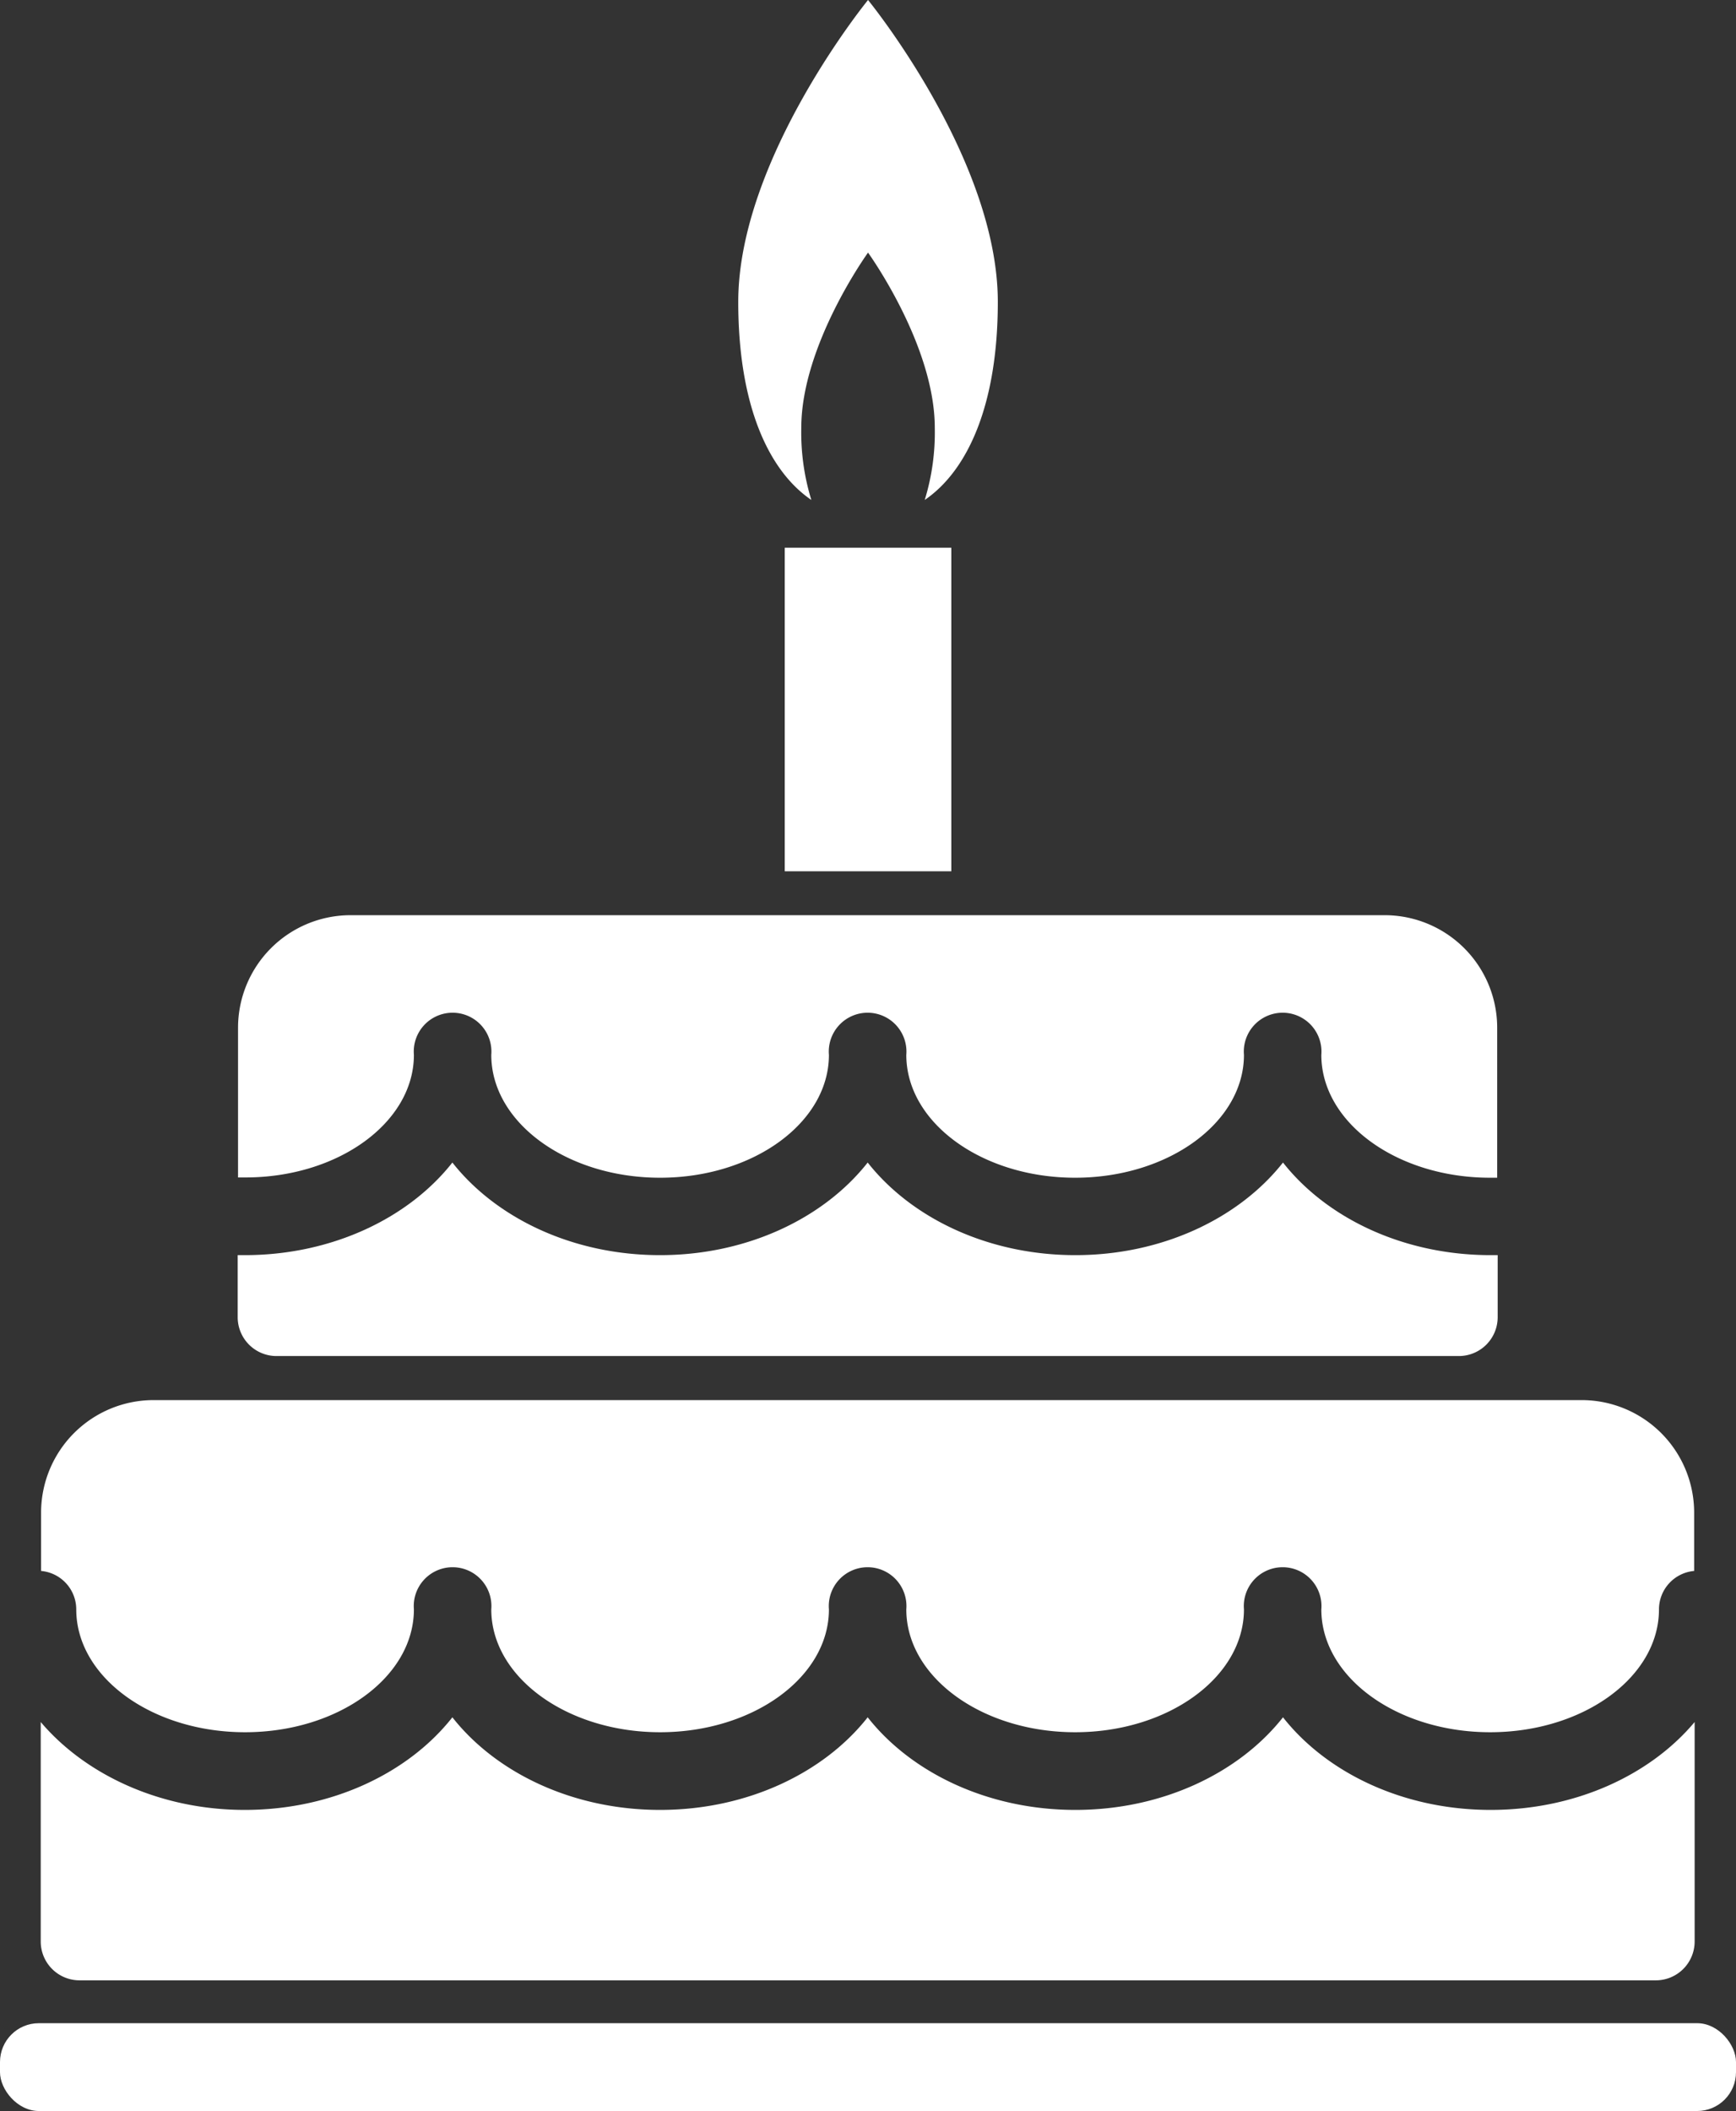
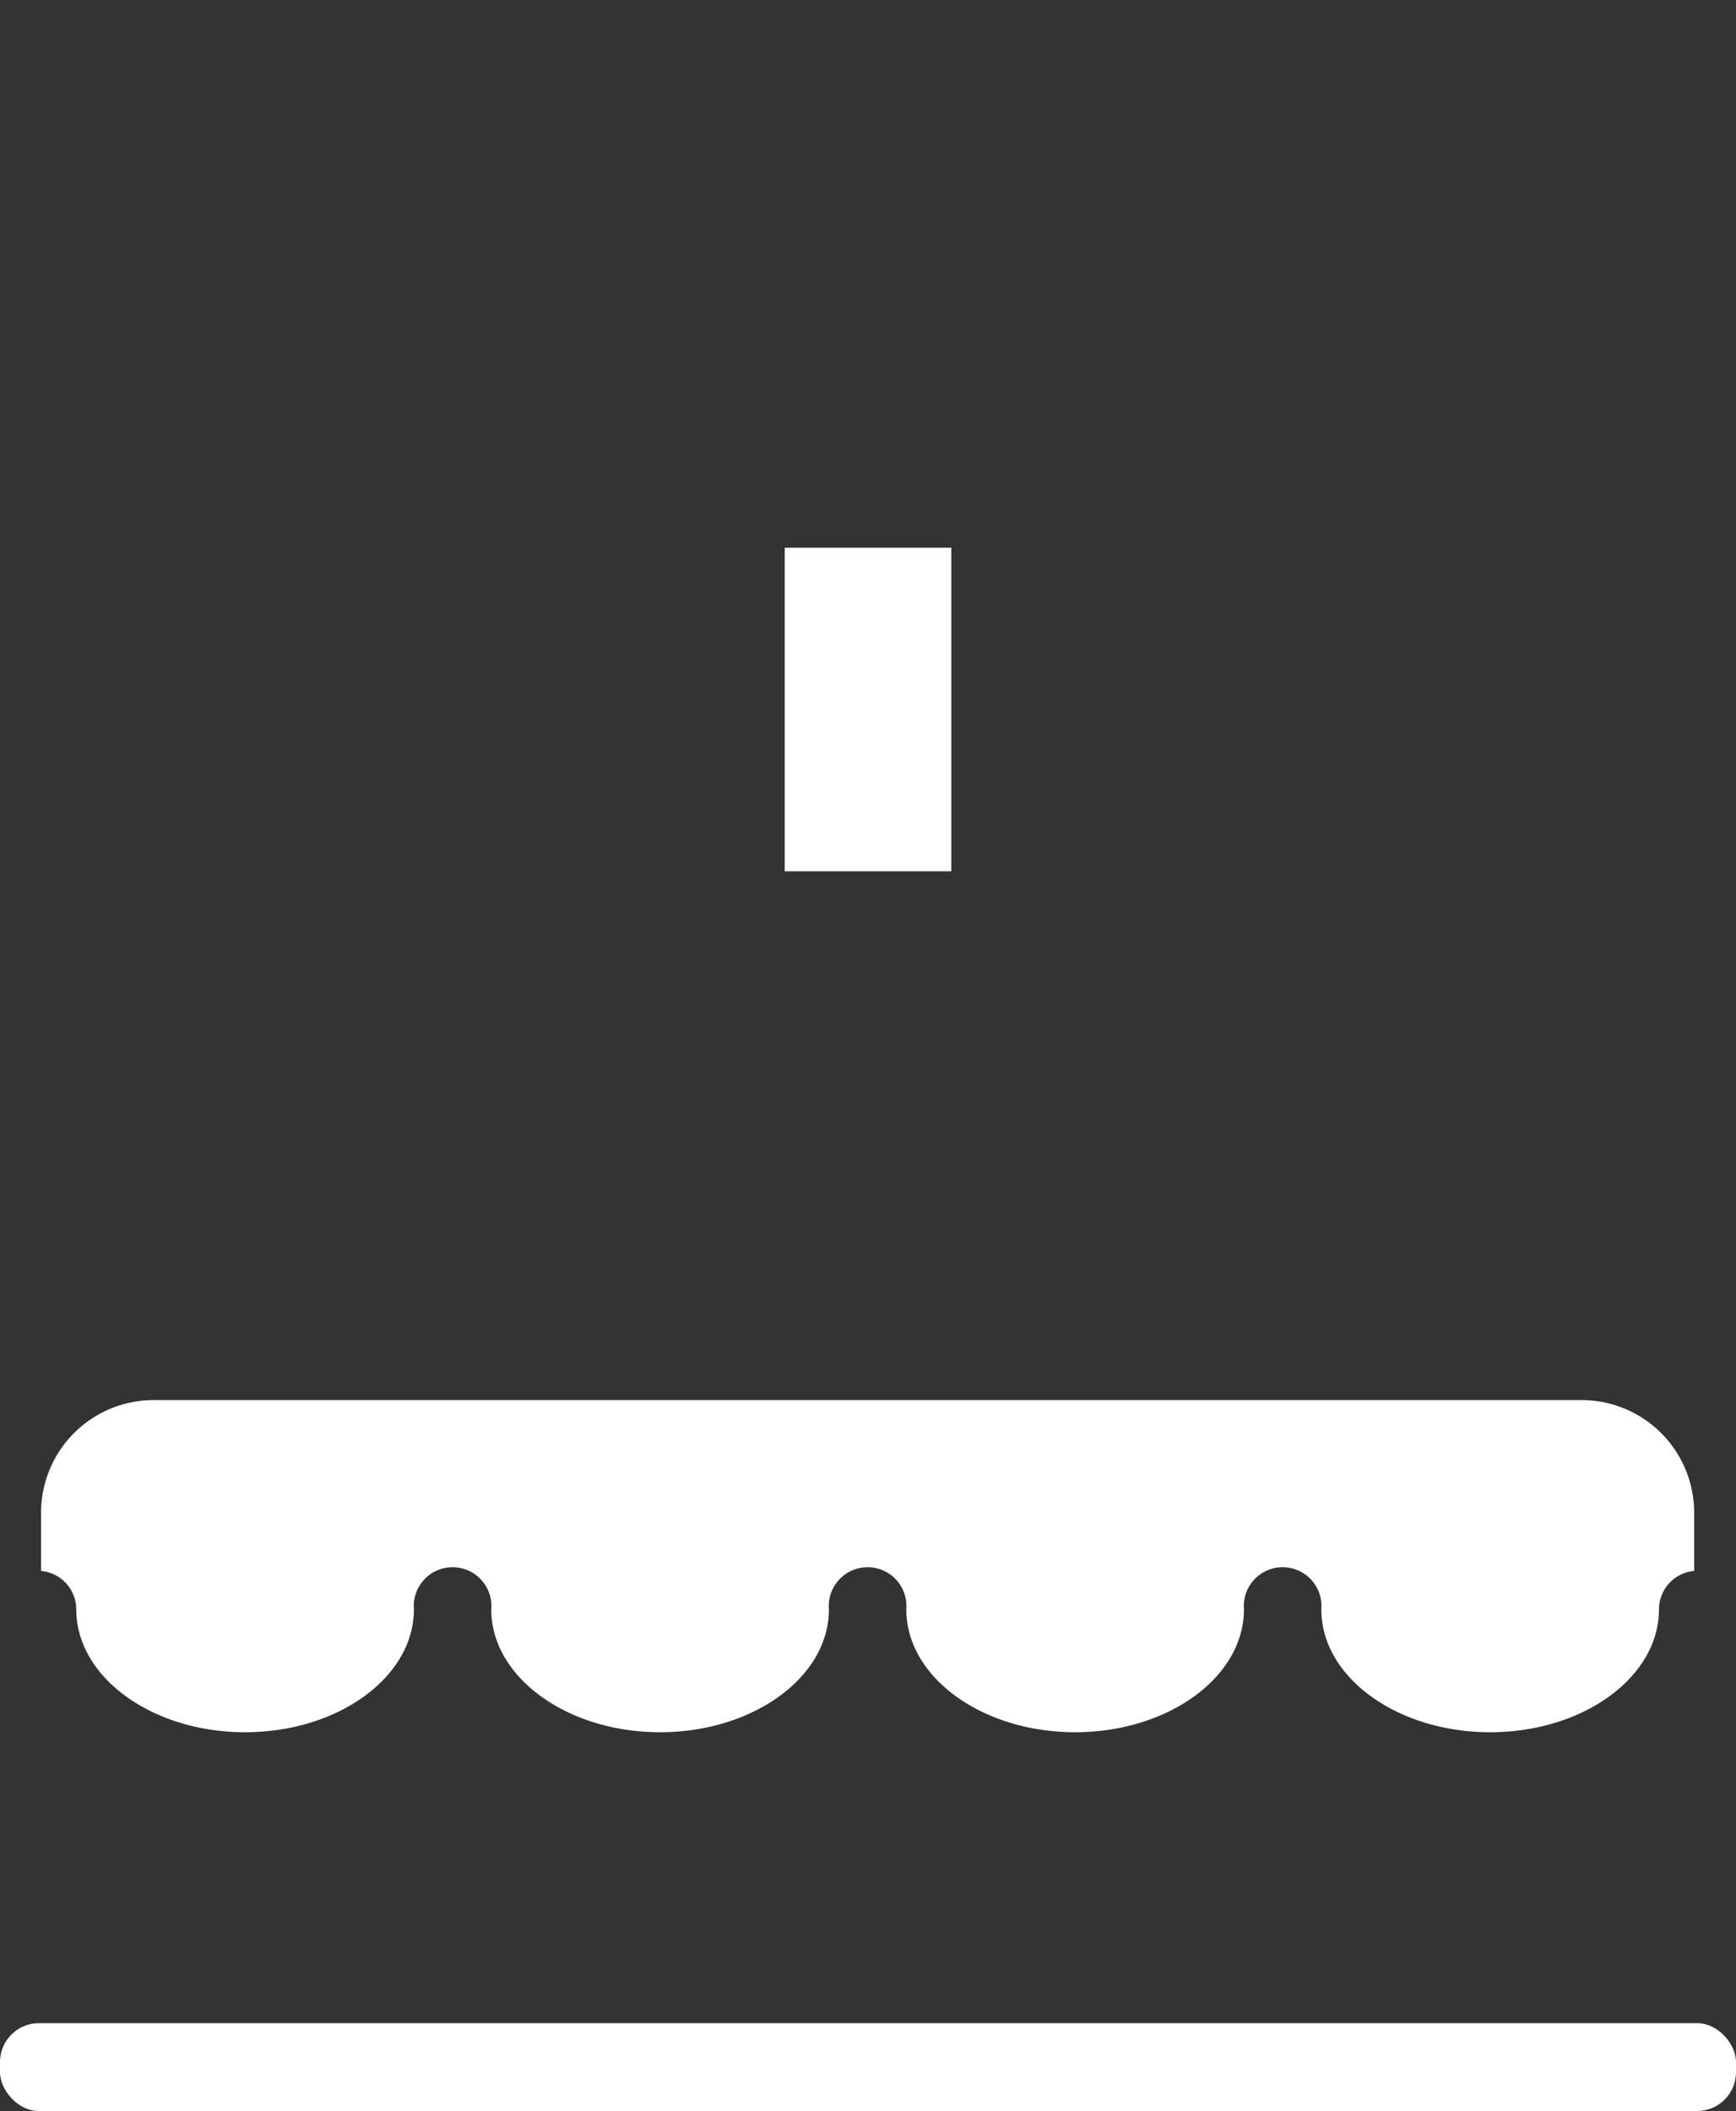
<svg xmlns="http://www.w3.org/2000/svg" id="Ñëîé_1" data-name="Ñëîé 1" viewBox="0 0 246.79 300">
  <rect x="0" y="0" width="246.79" height="300" fill="#333333" stroke="none" />
  <defs>
    <style>.cls-1{fill:#fff;}</style>
  </defs>
  <title>Birthday-icon</title>
-   <path class="cls-1" d="M187.62,430.52h224a5.52,5.52,0,0,0,5.52-5.52V393.81c-6.31,7.53-16.94,12.49-29,12.49-12.39,0-23.29-5.25-29.52-13.16-6.24,7.91-17.14,13.16-29.52,13.16s-23.29-5.25-29.52-13.16c-6.23,7.91-17.14,13.16-29.52,13.16s-23.29-5.25-29.52-13.16c-6.23,7.91-17.14,13.16-29.52,13.16-12,0-22.65-5-29-12.49V425A5.52,5.52,0,0,0,187.62,430.52Z" transform="translate(-176.23 -149.09)" />
  <path class="cls-1" d="M187.07,377.8c0,9.63,10.77,17.46,24,17.46s24-7.83,24-17.46a5.52,5.52,0,1,1,11,0c0,9.63,10.77,17.46,24,17.46s24-7.83,24-17.46a5.52,5.52,0,1,1,11,0c0,9.63,10.77,17.46,24,17.46s24-7.83,24-17.46a5.52,5.52,0,1,1,11,0c0,9.63,10.76,17.46,24,17.46s24-7.83,24-17.46a5.49,5.49,0,0,1,5-5.46v-8.28a16,16,0,0,0-16-16h-203a16,16,0,0,0-16,16v8.28A5.49,5.49,0,0,1,187.07,377.8Z" transform="translate(-176.23 -149.09)" />
-   <path class="cls-1" d="M215.62,341.8h168a5.52,5.52,0,0,0,5.52-5.52v-8.82l-1,0c-12.39,0-23.29-5.25-29.52-13.16-6.24,7.91-17.14,13.16-29.52,13.16s-23.29-5.25-29.52-13.16c-6.23,7.91-17.14,13.16-29.52,13.16s-23.29-5.25-29.52-13.16c-6.23,7.91-17.14,13.16-29.52,13.16l-1,0v8.82A5.52,5.52,0,0,0,215.62,341.8Z" transform="translate(-176.23 -149.09)" />
-   <path class="cls-1" d="M235.07,299a5.52,5.52,0,1,1,11,0c0,9.63,10.77,17.46,24,17.46s24-7.83,24-17.46a5.52,5.52,0,1,1,11,0c0,9.63,10.77,17.46,24,17.46s24-7.83,24-17.46a5.52,5.52,0,1,1,11,0c0,9.63,10.76,17.46,24,17.46l1,0V295.15a16,16,0,0,0-16-16h-147a16,16,0,0,0-16,16v21.27l1,0C224.3,316.44,235.07,308.61,235.07,299Z" transform="translate(-176.23 -149.09)" />
  <rect class="cls-1" y="287.52" width="246.79" height="12.48" rx="5.52" ry="5.52" />
-   <path class="cls-1" d="M299.63,149.09S281.18,171.66,281.18,192c0,14.55,4.24,23.95,10.39,28.14a32.64,32.64,0,0,1-1.43-10.24c0-11.8,9.49-24.91,9.49-24.91s9.49,13.11,9.49,24.91a32.64,32.64,0,0,1-1.43,10.24c6.14-4.19,10.39-13.59,10.39-28.14C318.08,171.66,299.63,149.09,299.63,149.09Z" transform="translate(-176.23 -149.09)" />
  <rect class="cls-1" x="111.56" y="77.84" width="23.68" height="45.98" />
</svg>